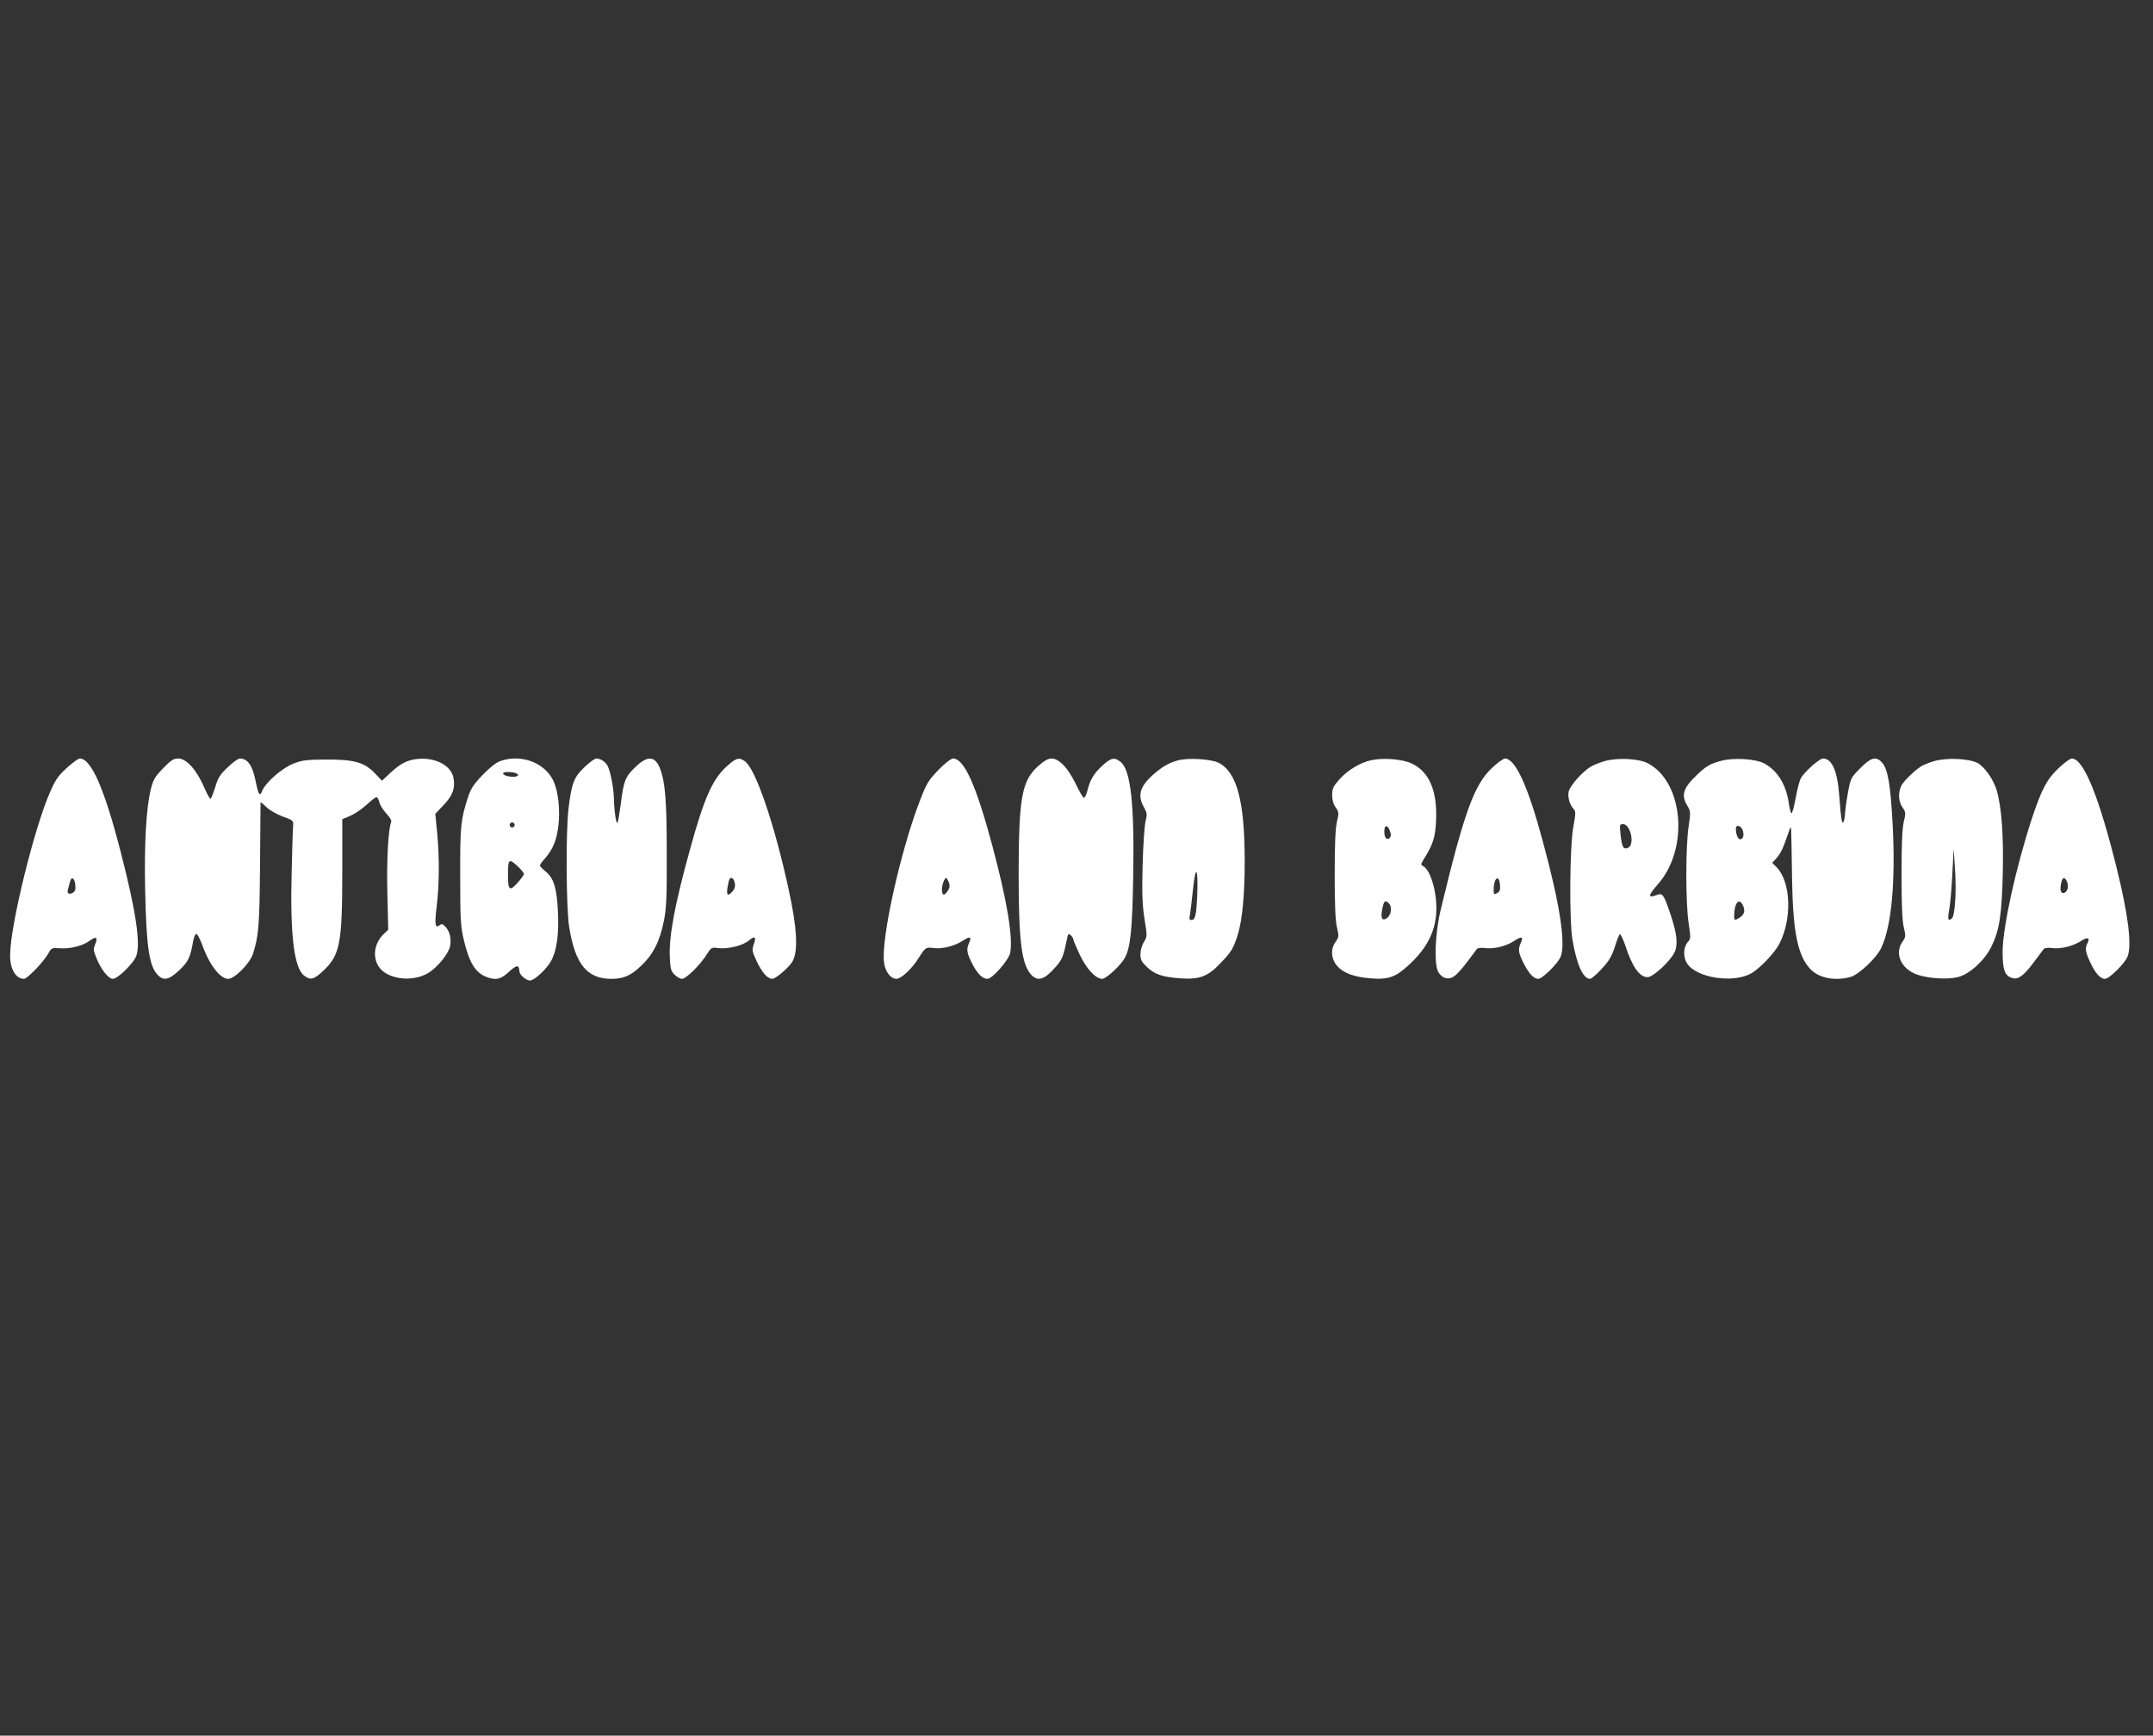
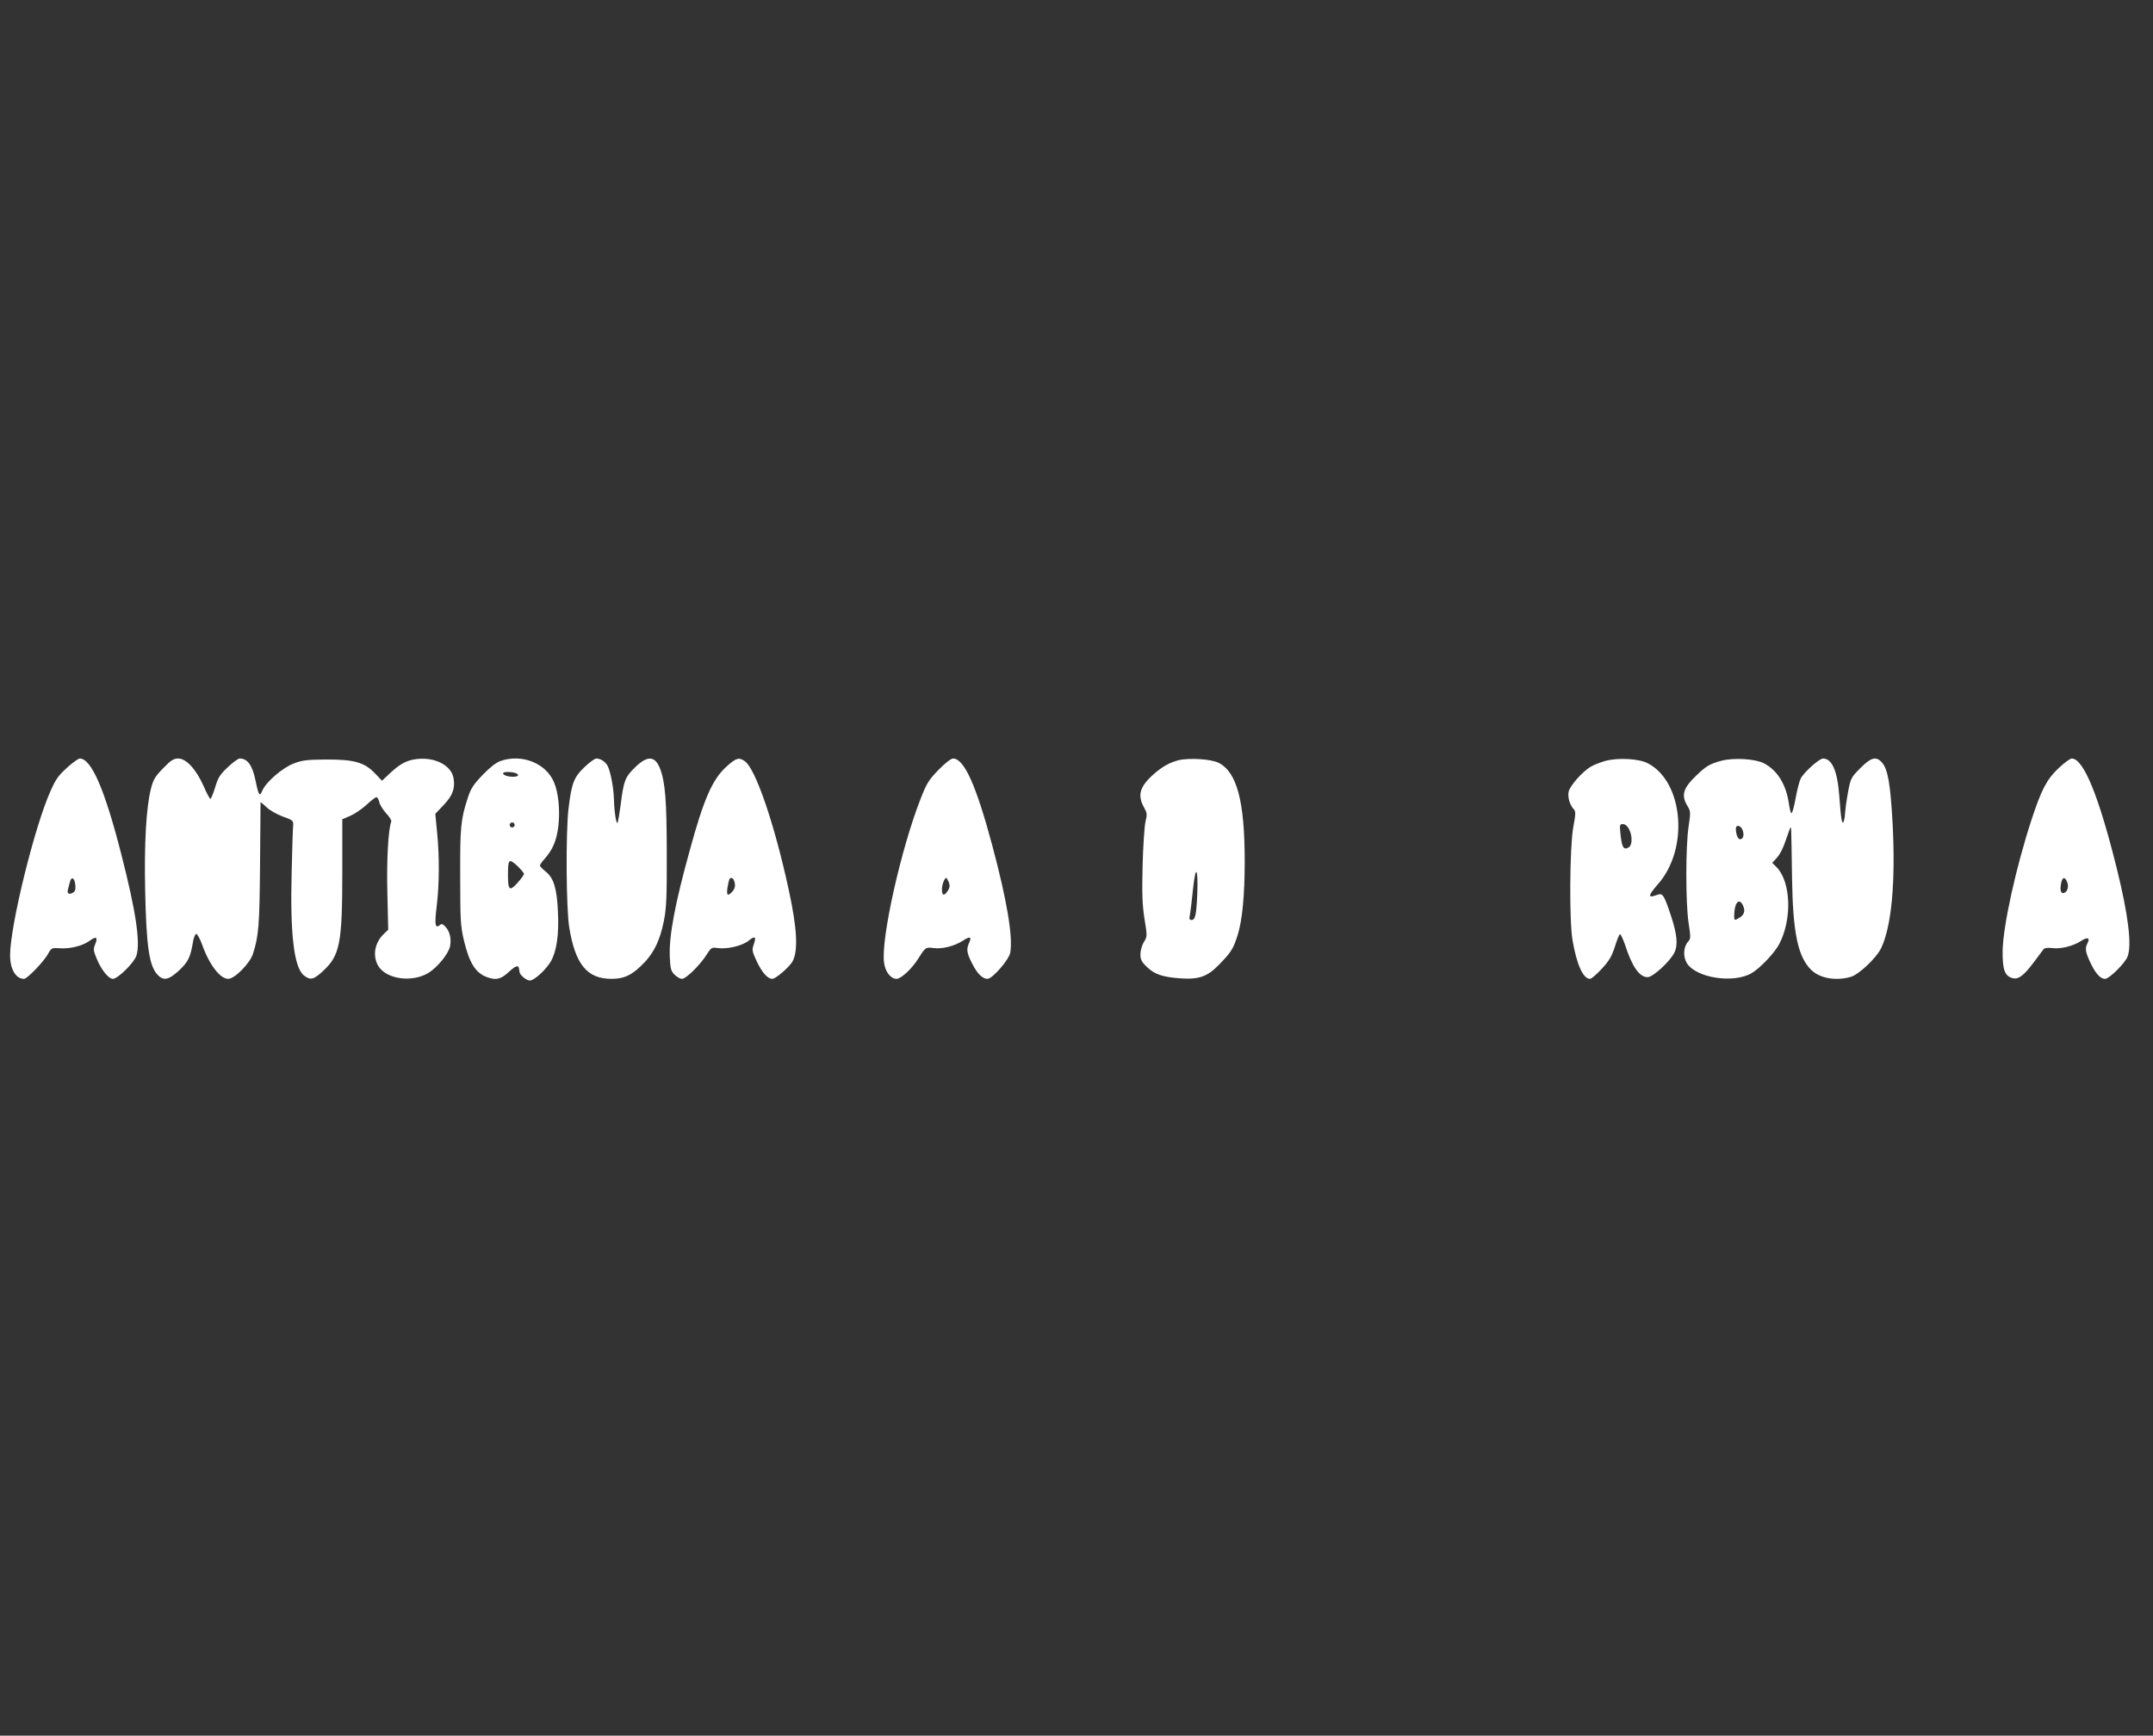
<svg xmlns="http://www.w3.org/2000/svg" version="1.0" width="1280pt" height="1032pt" viewBox="0 0 1280 1032" preserveAspectRatio="xMidYMid meet">
  <rect x="0" y="0" width="1280" height="1032" fill="#333333" stroke="none" />
  <g transform="translate(0,1032) scale(0.1,-0.1)" fill="#ffffff" stroke="none">
    <path d="M414 5769 c-63 -55 -80 -76 -113 -151 -95 -209 -241 -803 -241 -978 0 -83 34 -140 83 -140 19 0 114 99 142 147 20 37 23 38 69 35 62 -5 136 14 177 43 40 30 53 24 35 -19 -12 -29 -11 -38 8 -84 27 -67 71 -122 97 -122 29 0 126 95 140 138 25 75 -3 265 -91 607 -98 383 -177 565 -246 565 -7 0 -34 -19 -60 -41z m34 -712 c2 -27 -1 -38 -17 -46 -21 -12 -34 -2 -27 21 2 7 7 26 11 41 8 39 29 29 33 -16z" />
    <path d="M970 5752 c-48 -49 -59 -67 -73 -123 -28 -112 -40 -325 -34 -604 7 -333 24 -447 73 -500 36 -39 67 -32 130 26 54 52 66 77 82 172 4 22 12 42 18 44 6 2 21 -25 34 -59 43 -123 108 -208 157 -208 38 0 129 92 147 149 34 106 39 168 42 531 2 201 3 367 3 369 1 3 16 -10 35 -28 18 -18 62 -43 97 -56 60 -21 64 -25 62 -52 -2 -15 -6 -140 -9 -278 -10 -368 14 -569 73 -615 38 -30 59 -25 115 28 99 92 113 164 113 589 l0 312 47 20 c26 11 69 40 96 65 27 25 54 46 60 46 6 0 13 -13 17 -29 3 -16 22 -46 41 -67 19 -20 33 -42 30 -49 -18 -48 -28 -231 -23 -426 l5 -217 -25 -24 c-56 -52 -70 -133 -33 -193 48 -77 198 -98 295 -41 55 33 122 115 131 161 8 44 -2 87 -27 114 -17 18 -24 20 -35 10 -27 -22 -31 5 -18 111 16 133 17 293 3 437 l-11 114 50 53 c54 57 69 99 58 161 -14 75 -110 124 -217 112 -61 -7 -100 -28 -160 -84 l-48 -45 -43 45 c-62 65 -125 82 -293 81 -111 -1 -139 -4 -190 -24 -67 -26 -165 -111 -186 -162 -15 -37 -22 -26 -39 57 -19 95 -48 135 -95 135 -9 0 -41 -23 -71 -52 -46 -43 -58 -62 -75 -120 -12 -37 -24 -68 -28 -68 -4 0 -23 35 -41 77 -44 99 -103 163 -150 163 -28 0 -44 -10 -90 -58z" />
    <path d="M2975 5795 c-26 -9 -64 -39 -106 -83 -54 -56 -70 -81 -87 -133 -43 -133 -47 -173 -46 -469 0 -255 2 -295 21 -377 32 -136 69 -197 136 -222 54 -21 85 -14 132 30 41 38 58 43 61 18 1 -5 2 -13 3 -19 2 -18 41 -50 61 -50 26 0 95 63 125 114 34 59 49 159 42 295 -6 139 -25 201 -73 239 -19 15 -34 31 -34 36 0 4 13 24 30 42 48 55 70 110 80 196 10 90 0 195 -26 256 -47 114 -192 172 -319 127z m89 -71 c31 -12 15 -25 -26 -22 -49 4 -66 28 -20 28 17 0 37 -3 46 -6z m-4 -309 c0 -8 -7 -15 -15 -15 -8 0 -15 7 -15 15 0 8 7 15 15 15 8 0 15 -7 15 -15z m55 -291 c0 -6 -17 -30 -39 -54 -46 -51 -56 -44 -56 47 0 95 5 100 54 56 22 -21 41 -43 41 -49z" />
    <path d="M3474 5758 c-62 -59 -76 -95 -94 -246 -17 -145 -14 -591 4 -705 36 -221 106 -307 251 -307 72 0 116 19 177 78 72 68 111 146 135 267 15 75 18 143 17 400 0 315 -9 427 -41 508 -30 74 -75 75 -147 5 -60 -59 -68 -79 -86 -223 -7 -49 -14 -97 -18 -105 -7 -20 -20 60 -22 135 -1 67 -20 168 -38 202 -14 25 -42 43 -67 43 -9 0 -41 -23 -71 -52z" />
    <path d="M4317 5760 c-82 -75 -133 -191 -216 -495 -89 -321 -124 -511 -119 -632 3 -70 6 -85 27 -107 14 -14 34 -26 46 -26 24 0 110 85 148 147 25 39 28 41 65 36 56 -8 147 14 183 44 37 31 47 24 30 -23 -11 -32 -10 -40 17 -98 32 -68 65 -106 94 -106 20 0 103 72 120 104 34 63 27 197 -23 426 -84 389 -197 720 -261 764 -35 25 -52 20 -111 -34z m47 -676 c10 -26 7 -47 -11 -66 -26 -29 -35 -22 -28 25 4 23 9 45 12 50 7 12 21 8 27 -9z" />
    <path d="M5580 5743 c-58 -60 -71 -80 -107 -173 -117 -298 -237 -835 -217 -974 7 -54 39 -96 74 -96 27 0 92 60 131 123 41 65 43 66 90 60 50 -7 124 12 172 43 44 29 55 25 39 -11 -18 -39 -15 -60 18 -125 30 -59 61 -90 91 -90 29 0 127 113 135 155 17 94 -19 310 -107 639 -96 358 -167 516 -233 516 -12 0 -48 -28 -86 -67z m61 -669 c7 -20 6 -32 -6 -50 -21 -33 -35 -30 -35 7 0 29 15 69 26 69 2 0 9 -12 15 -26z" />
-     <path d="M6172 5765 c-97 -87 -115 -187 -116 -635 0 -406 17 -544 76 -607 39 -41 80 -27 145 49 39 44 45 61 69 176 4 20 7 22 19 12 8 -7 15 -17 15 -22 0 -6 17 -47 38 -92 41 -87 96 -146 135 -146 24 0 115 85 136 128 32 61 43 170 48 478 8 435 -15 637 -75 684 -36 29 -57 25 -108 -22 -51 -47 -72 -82 -89 -148 -6 -25 -16 -44 -21 -44 -5 1 -28 39 -50 86 -47 95 -98 148 -143 148 -20 0 -44 -14 -79 -45z" />
    <path d="M7007 5800 c-54 -14 -95 -37 -147 -82 -84 -74 -99 -126 -59 -198 19 -34 20 -42 9 -86 -6 -27 -14 -144 -17 -259 -4 -168 -2 -232 11 -317 17 -104 17 -107 -4 -140 -11 -18 -20 -50 -20 -72 0 -32 7 -45 38 -75 47 -45 93 -60 198 -68 113 -8 163 10 235 85 69 71 82 92 108 175 27 89 41 235 41 436 0 356 -46 529 -154 585 -45 23 -176 31 -239 16z m111 -799 c-6 -125 -12 -151 -35 -151 -11 0 -14 7 -9 28 3 15 11 82 18 149 16 156 32 139 26 -26z" />
-     <path d="M8152 5800 c-64 -14 -139 -58 -188 -113 -38 -43 -44 -55 -44 -94 0 -29 7 -55 21 -74 19 -27 20 -33 7 -87 -9 -39 -13 -136 -13 -312 0 -176 4 -273 13 -312 13 -54 12 -60 -7 -87 -32 -44 -28 -102 9 -145 37 -42 100 -65 197 -73 110 -9 153 7 240 90 129 123 173 252 144 422 -13 75 -41 139 -68 154 -17 9 -17 11 -1 38 60 96 72 136 76 243 6 171 -42 281 -144 330 -53 26 -168 36 -242 20z m112 -423 c7 -18 6 -31 -1 -38 -18 -18 -33 -1 -33 37 0 42 20 42 34 1z m-6 -429 c18 -18 14 -63 -7 -82 -28 -25 -43 -12 -36 32 11 66 18 75 43 50z" />
-     <path d="M8869 5753 c-105 -100 -164 -262 -303 -839 -35 -144 -42 -334 -13 -377 24 -37 62 -45 95 -20 15 11 48 48 75 84 26 35 52 69 57 76 6 7 25 9 49 6 52 -7 126 11 174 43 44 29 55 25 39 -11 -18 -38 -15 -60 14 -118 33 -66 62 -97 89 -97 25 0 119 93 134 133 30 80 -6 314 -106 682 -89 332 -164 495 -226 495 -10 0 -45 -26 -78 -57z m49 -696 c2 -28 -1 -38 -17 -47 -19 -10 -21 -8 -21 17 0 73 32 99 38 30z" />
    <path d="M9541 5795 c-30 -9 -69 -24 -86 -35 -49 -30 -122 -113 -129 -147 -7 -32 6 -78 30 -104 13 -14 12 -28 -3 -110 -21 -120 -24 -553 -4 -669 25 -146 63 -230 104 -230 8 0 39 26 69 59 43 46 60 74 78 130 12 39 26 74 30 76 5 3 18 -25 31 -62 42 -131 86 -193 134 -193 33 0 135 95 160 147 22 45 15 110 -21 219 -41 123 -49 135 -80 124 -59 -23 -58 -7 2 62 187 210 153 610 -60 720 -54 28 -179 34 -255 13z m144 -405 c21 -41 20 -97 -3 -109 -29 -16 -39 0 -47 72 -7 64 -6 67 14 67 13 0 26 -11 36 -30z" />
    <path d="M10235 5797 c-68 -18 -92 -32 -148 -86 -81 -77 -93 -119 -56 -181 20 -33 21 -38 8 -125 -18 -119 -18 -452 0 -573 13 -85 13 -94 -3 -111 -28 -30 -31 -90 -7 -128 55 -88 277 -122 385 -59 51 30 139 123 165 175 76 148 68 365 -15 453 l-28 28 21 22 c28 31 43 61 69 138 20 59 22 62 23 30 1 -19 3 -145 5 -280 5 -325 34 -467 113 -546 51 -51 148 -68 237 -42 49 15 153 113 181 173 61 131 85 393 67 736 -13 237 -28 328 -65 367 -34 37 -64 28 -127 -35 -56 -57 -58 -60 -74 -148 -9 -49 -16 -103 -17 -120 0 -16 -4 -39 -8 -50 -10 -23 -16 15 -26 151 -11 150 -43 224 -97 224 -22 0 -114 -82 -133 -120 -7 -14 -21 -67 -30 -118 -9 -50 -20 -90 -25 -87 -4 2 -10 26 -14 52 -16 117 -68 203 -150 245 -50 26 -177 34 -251 15z m125 -412 c11 -29 4 -55 -15 -55 -13 0 -25 30 -25 63 0 26 29 20 40 -8z m0 -444 c17 -32 12 -58 -15 -75 -32 -21 -35 -20 -35 8 0 74 27 110 50 67z" />
-     <path d="M11500 5795 c-30 -9 -65 -23 -78 -31 -43 -28 -103 -87 -118 -115 -20 -40 -18 -96 7 -130 19 -27 20 -33 7 -87 -9 -39 -13 -136 -13 -312 0 -176 4 -273 13 -312 13 -54 12 -60 -7 -87 -50 -70 -9 -162 87 -196 67 -23 179 -30 241 -15 70 17 159 98 201 183 47 97 61 185 67 437 5 223 -7 390 -36 490 -19 65 -73 142 -115 164 -52 26 -180 32 -256 11z m124 -832 c-4 -62 -11 -96 -20 -104 -23 -19 -26 -5 -15 56 6 31 14 125 18 208 l8 152 7 -110 c5 -60 6 -151 2 -202z" />
    <path d="M12239 5753 c-70 -66 -102 -127 -160 -303 -94 -287 -171 -637 -173 -785 -1 -112 13 -149 60 -161 34 -9 67 16 127 97 26 35 52 69 57 76 6 7 25 9 49 6 51 -7 125 11 173 42 39 26 56 19 38 -14 -15 -29 -12 -51 16 -111 31 -67 60 -100 89 -100 25 0 119 93 134 133 26 68 4 247 -64 522 -107 432 -198 655 -268 655 -10 0 -45 -26 -78 -57z m51 -679 c12 -29 -2 -64 -25 -64 -16 0 -19 28 -9 68 8 29 22 28 34 -4z" />
  </g>
</svg>